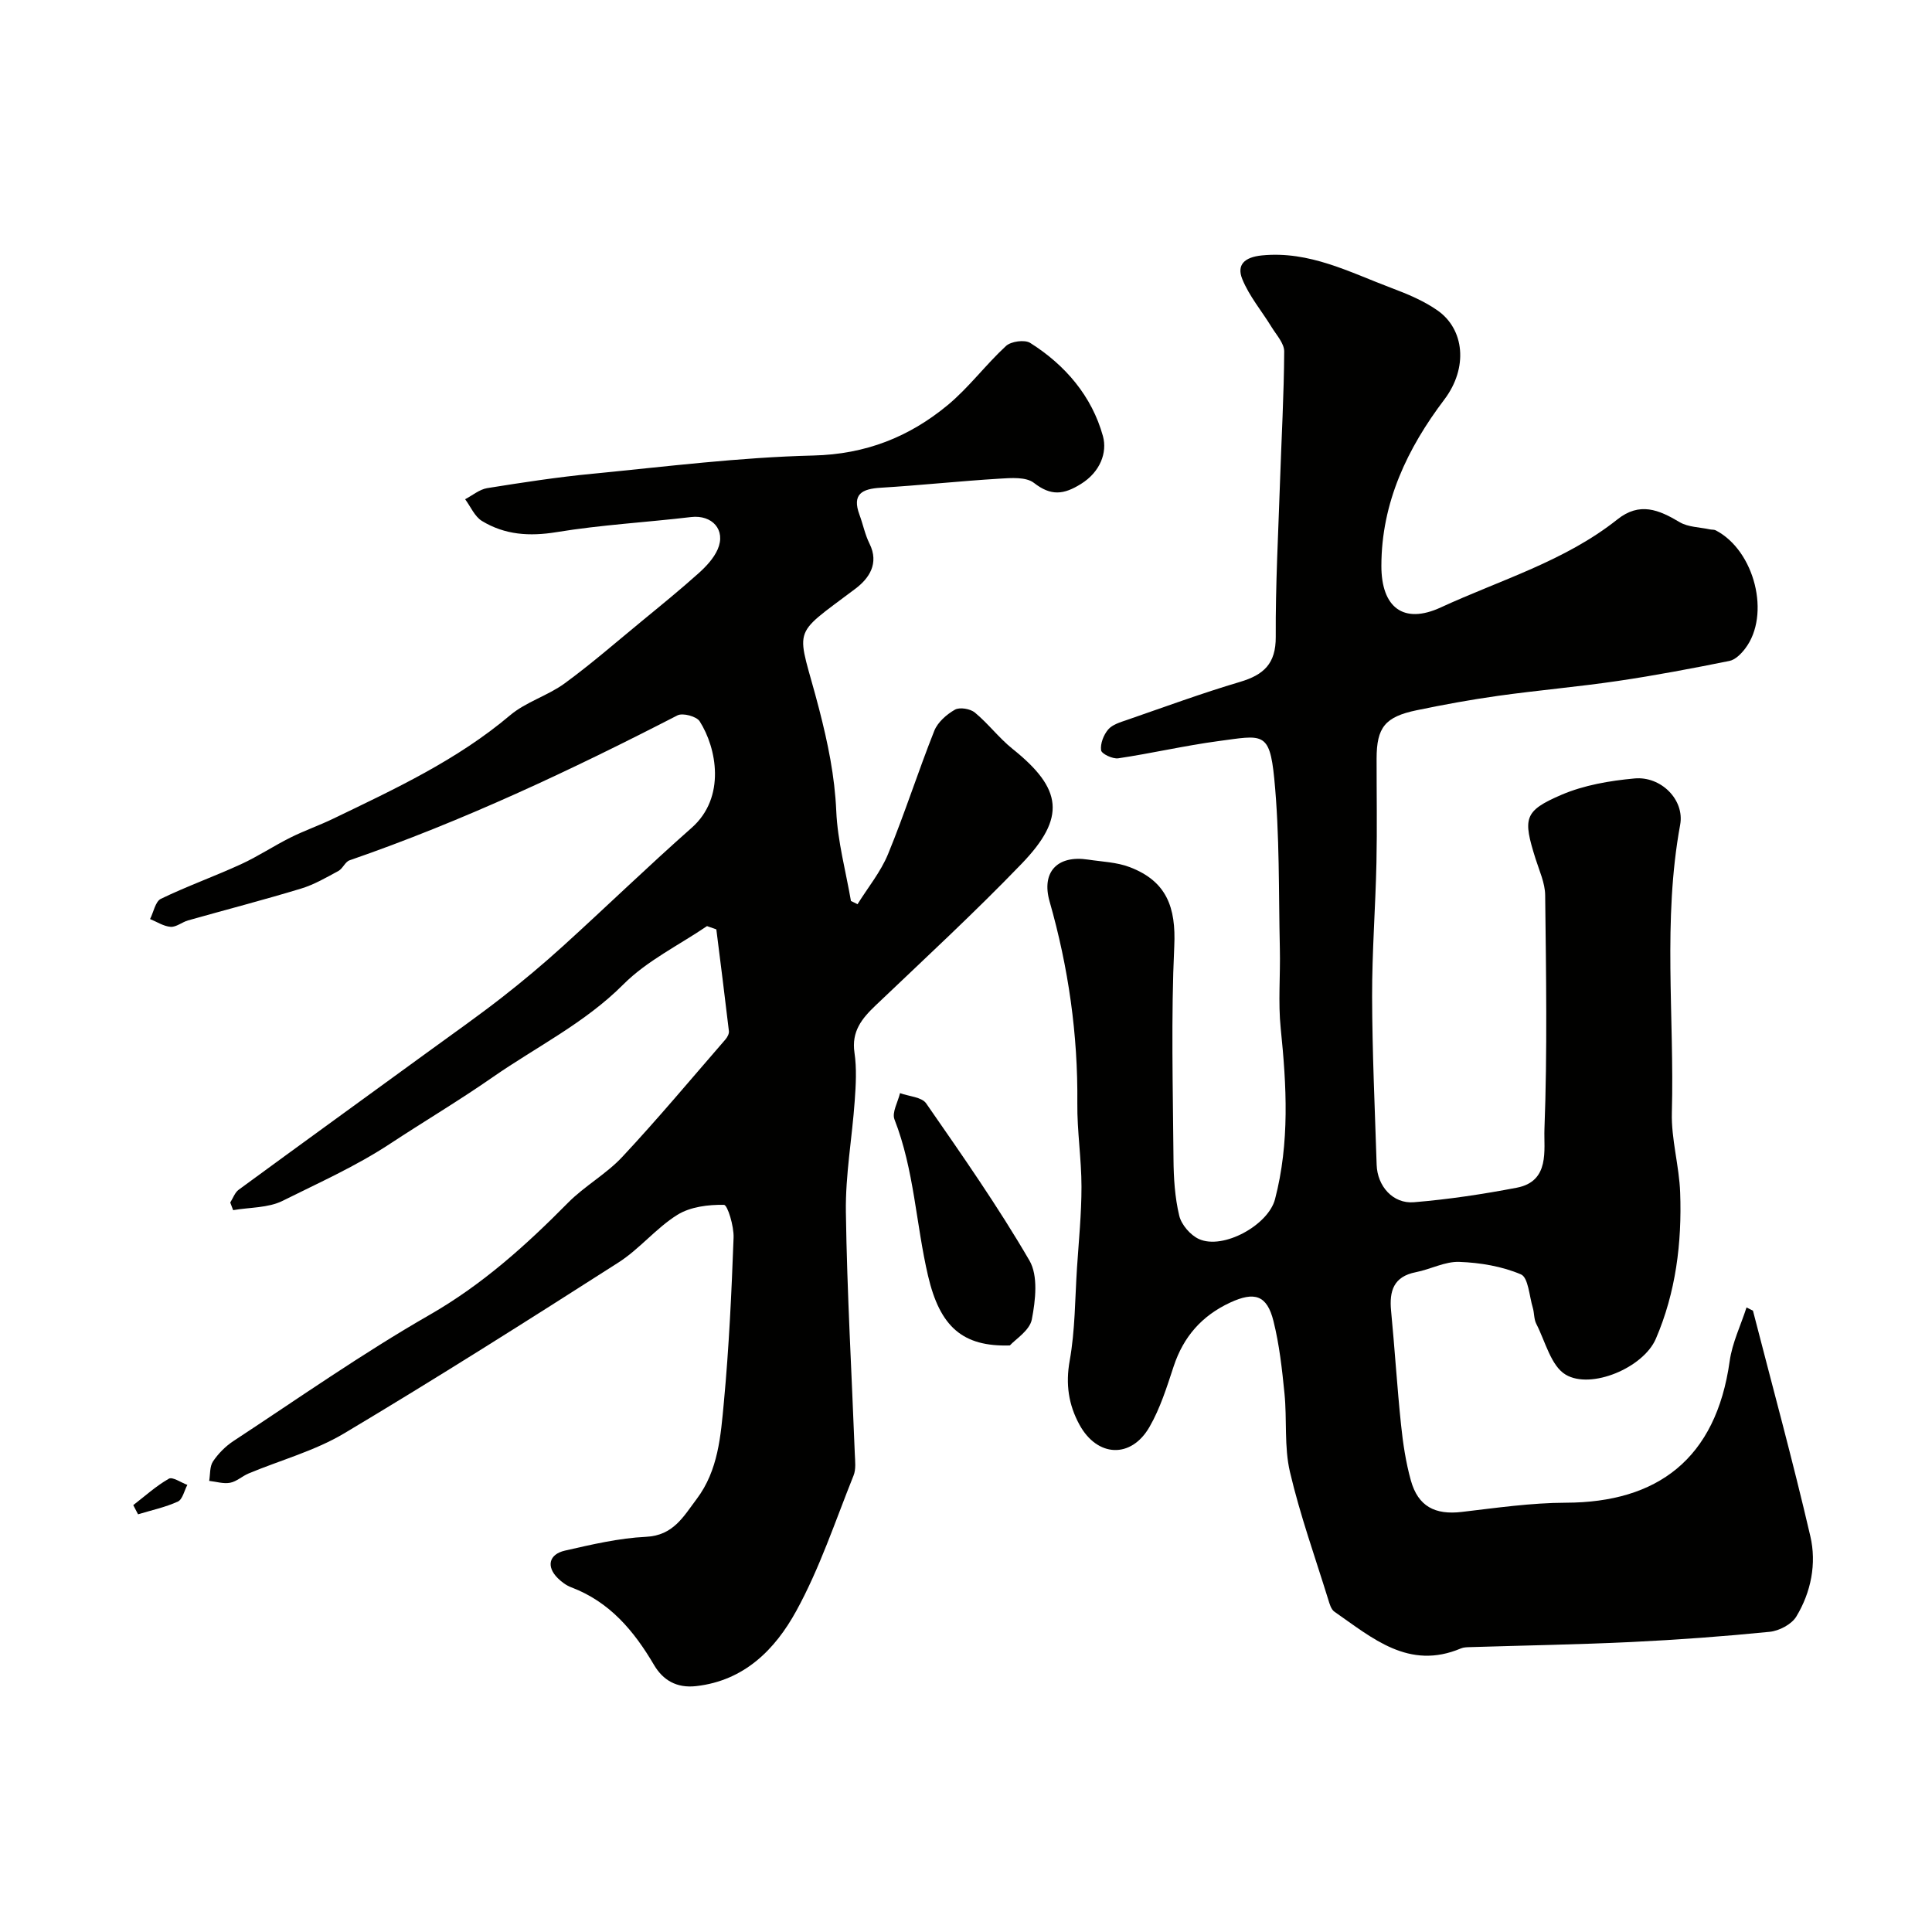
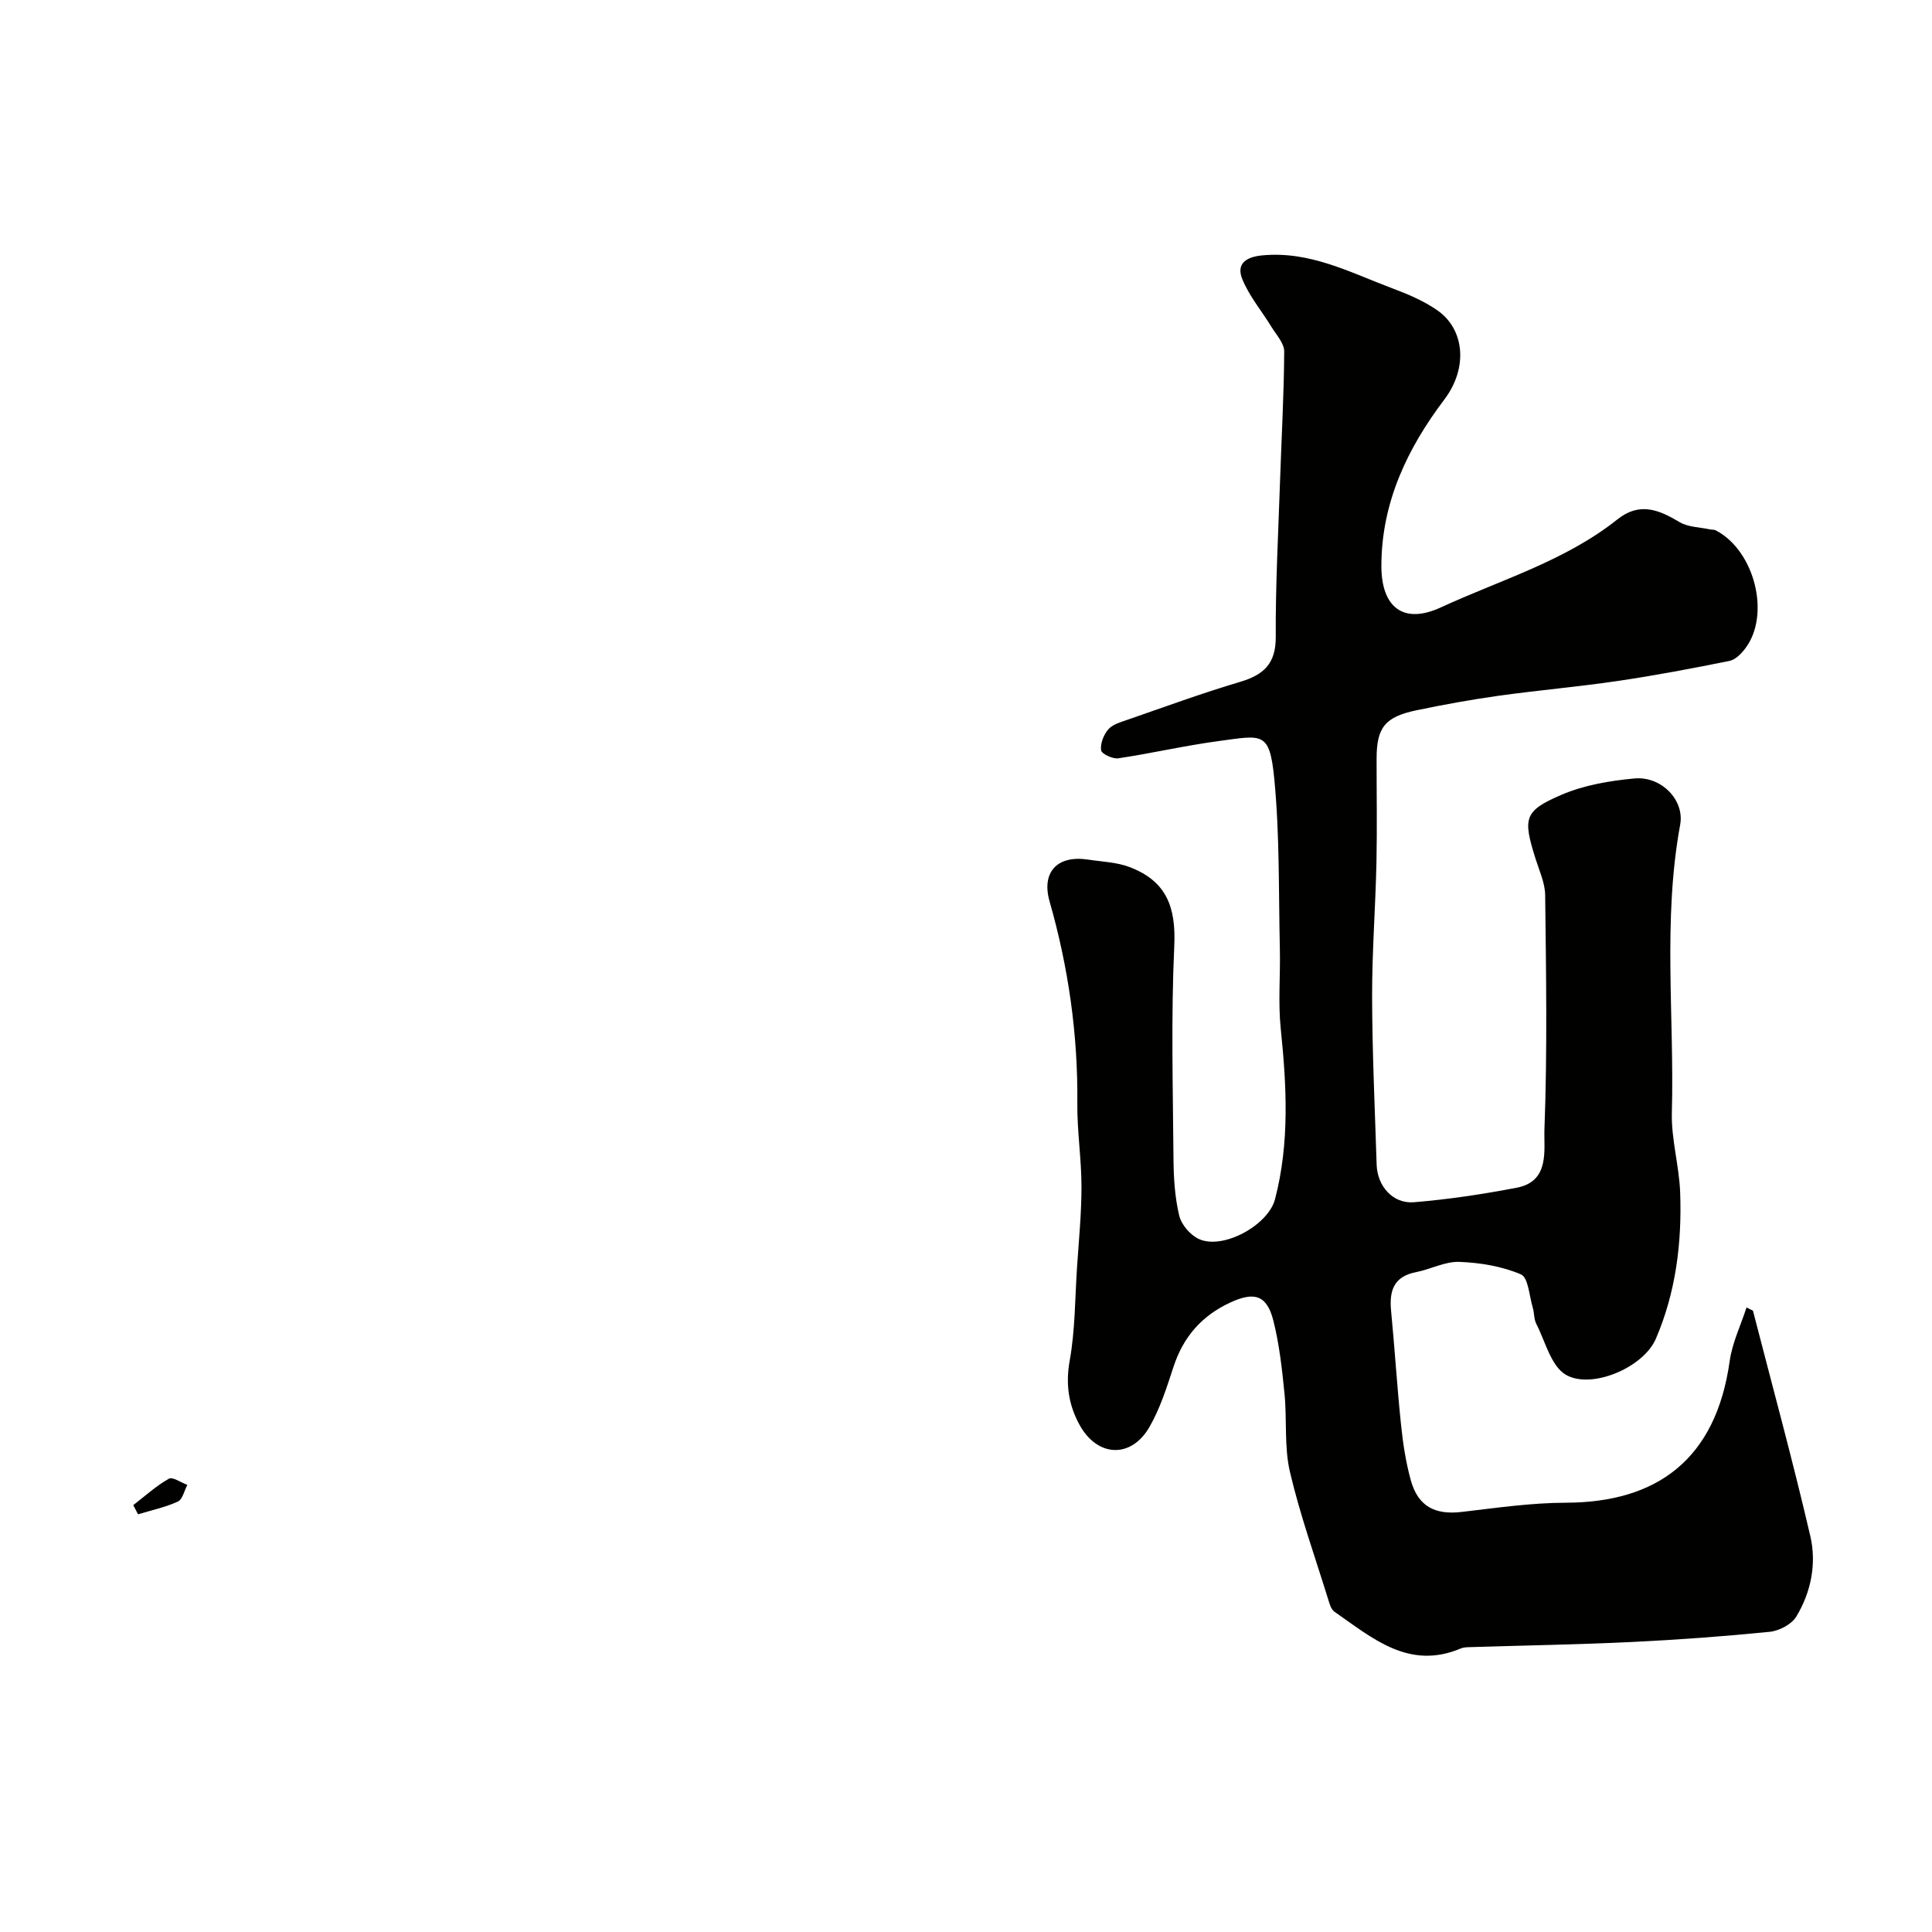
<svg xmlns="http://www.w3.org/2000/svg" enable-background="new 0 0 400 400" viewBox="0 0 400 400">
  <g fill="#010100">
    <path d="m362.93 271.36c4 15.55 8.25 31.05 11.88 46.69 1.32 5.66.16 11.59-2.91 16.65-.98 1.61-3.54 2.95-5.51 3.15-9.5.95-19.04 1.65-28.59 2.11-11.12.53-22.26.71-33.39 1.06-.66.02-1.37.02-1.95.27-10.79 4.56-18.33-2.16-26.19-7.61-.69-.48-1-1.63-1.28-2.54-2.72-8.78-5.83-17.47-7.92-26.39-1.22-5.21-.59-10.83-1.13-16.23-.5-5.03-1.06-10.11-2.28-15-1.34-5.4-3.94-6.17-8.98-3.83-5.85 2.72-9.65 7.05-11.68 13.18-1.41 4.28-2.78 8.69-5.01 12.56-3.81 6.62-10.83 6.28-14.51-.48-2.24-4.11-2.89-8.37-2.01-13.25 1.13-6.29 1.09-12.8 1.51-19.21.37-5.59.93-11.19.93-16.78 0-5.76-.92-11.53-.86-17.29.14-14.23-1.84-28.11-5.74-41.77-1.74-6.08 1.57-9.65 7.96-8.68 2.89.44 5.94.53 8.63 1.56 7.65 2.92 9.59 8.32 9.22 16.35-.68 14.67-.28 29.4-.16 44.1.03 3.92.28 7.93 1.19 11.72.45 1.87 2.3 4.02 4.08 4.83 4.98 2.27 14.34-2.85 15.75-8.25 3.05-11.69 2.4-23.48 1.18-35.35-.56-5.44-.05-10.99-.18-16.49-.27-11.76-.02-23.58-1.16-35.25-.97-9.9-2.48-8.96-11.59-7.75-6.94.93-13.78 2.53-20.71 3.56-1.15.17-3.45-.92-3.55-1.66-.19-1.37.52-3.2 1.47-4.31.87-1.02 2.5-1.5 3.88-1.97 7.78-2.69 15.52-5.54 23.41-7.88 4.91-1.46 7.43-3.76 7.4-9.32-.06-10.76.53-21.53.89-32.29.3-8.94.81-17.87.86-26.8.01-1.68-1.61-3.42-2.61-5.05-2.03-3.32-4.63-6.39-6.07-9.94-1.18-2.92.39-4.53 4.07-4.9 9.85-.97 18.17 3.49 26.83 6.75 3.3 1.24 6.66 2.64 9.52 4.64 5.58 3.9 6.38 11.87 1.42 18.44-7.63 10.08-13.03 21.31-13.04 34.44-.01 8.61 4.57 12.18 12.3 8.61 12.36-5.7 25.68-9.57 36.56-18.22 4.61-3.67 8.57-2.01 12.88.56 1.76 1.05 4.15 1.04 6.26 1.5.4.09.87.02 1.22.2 8.08 4.19 11.43 17.52 6.09 24.49-.82 1.08-2.04 2.31-3.26 2.55-7.65 1.54-15.33 3-23.06 4.14-8.26 1.22-16.59 1.93-24.86 3.09-5.64.79-11.25 1.82-16.83 2.98-6.56 1.36-8.28 3.57-8.29 10-.01 7.17.12 14.33-.03 21.5-.2 9.27-.92 18.54-.9 27.8.03 11.6.57 23.2.94 34.8.14 4.43 3.37 8.12 7.72 7.76 7.14-.59 14.26-1.66 21.3-3.01 6.92-1.33 5.56-7.89 5.72-12.1.61-16.14.34-32.32.15-48.48-.03-2.51-1.21-5.04-1.99-7.52-2.64-8.39-2.43-9.89 5.35-13.24 4.68-2.01 10.02-2.92 15.14-3.39 5.47-.51 10.4 4.41 9.45 9.59-3.64 19.79-1.18 39.72-1.72 59.57-.15 5.51 1.52 11.04 1.72 16.59.38 10.39-.91 20.7-5.04 30.27-2.59 6-13.41 10.54-18.66 7.42-3.05-1.81-4.21-6.86-6.09-10.53-.5-.97-.4-2.24-.72-3.32-.73-2.41-.93-6.26-2.45-6.91-3.93-1.68-8.45-2.43-12.77-2.59-2.96-.11-5.95 1.54-8.98 2.13-4.62.9-5.54 3.88-5.14 8.01.76 7.85 1.24 15.74 2.06 23.58.4 3.87.99 7.78 2.03 11.52 1.5 5.39 5.01 7.18 10.53 6.53 7.18-.84 14.39-1.89 21.59-1.91 18.89-.05 31.05-9.01 33.89-29.31.53-3.8 2.3-7.42 3.49-11.12.43.21.88.44 1.33.67z" />
-     <path d="m177.54 187.21c2.14-3.45 4.8-6.68 6.32-10.38 3.46-8.41 6.22-17.09 9.58-25.54.71-1.77 2.55-3.38 4.27-4.36.99-.56 3.18-.19 4.13.6 2.77 2.29 4.99 5.27 7.8 7.52 10.31 8.25 11.13 14.19 1.86 23.8-9.72 10.09-20.03 19.61-30.18 29.28-2.88 2.74-5.06 5.4-4.41 9.82.48 3.26.29 6.67.05 9.98-.54 7.68-1.94 15.35-1.83 23.01.24 16.71 1.21 33.4 1.85 50.1.06 1.49.27 3.14-.26 4.45-3.79 9.44-7.01 19.23-11.89 28.09-4.32 7.85-10.66 14.37-20.68 15.51-4.12.47-6.91-1.28-8.73-4.36-4.17-7.09-9.19-13.08-17.14-16.09-1.04-.39-2.03-1.13-2.82-1.92-2.37-2.36-1.84-4.92 1.5-5.68 5.54-1.26 11.17-2.59 16.8-2.86 5.65-.27 7.75-4.21 10.48-7.83 4.48-5.94 4.98-13.1 5.63-20.02 1.06-11.33 1.59-22.71 2.01-34.09.09-2.35-1.24-6.77-1.99-6.79-3.24-.06-6.97.4-9.65 2.07-4.41 2.75-7.83 7.08-12.22 9.88-18.78 12.01-37.62 23.94-56.76 35.36-6.07 3.62-13.16 5.54-19.76 8.29-1.33.55-2.5 1.68-3.86 1.94-1.37.26-2.88-.23-4.33-.39.23-1.36.09-2.98.79-4.03 1.09-1.62 2.58-3.13 4.22-4.21 13.46-8.84 26.67-18.13 40.62-26.13 10.93-6.27 19.96-14.4 28.67-23.22 3.44-3.48 7.94-5.95 11.26-9.52 7.35-7.87 14.26-16.15 21.32-24.28.4-.46.79-1.19.72-1.74-.82-7.02-1.72-14.04-2.6-21.05-.64-.23-1.29-.45-1.93-.68-5.83 3.96-12.42 7.16-17.31 12.06-8.02 8.04-18 12.92-27.09 19.24-6.91 4.81-14.2 9.14-21.14 13.71-7.19 4.74-14.81 8.11-22.33 11.87-2.99 1.49-6.8 1.33-10.24 1.93-.2-.53-.4-1.05-.6-1.58.57-.9.95-2.06 1.75-2.65 13.14-9.63 26.34-19.18 39.51-28.77 5.02-3.65 10.1-7.23 14.99-11.04 4.33-3.38 8.55-6.92 12.62-10.61 8.94-8.11 17.61-16.52 26.66-24.51 7.16-6.32 5.16-16.57 1.66-22.05-.65-1.03-3.51-1.79-4.6-1.23-22.04 11.35-44.42 21.89-67.89 30.01-.91.31-1.4 1.71-2.3 2.2-2.5 1.35-5.01 2.82-7.7 3.64-7.76 2.36-15.62 4.39-23.43 6.6-1.24.35-2.45 1.41-3.61 1.33-1.45-.1-2.85-1.04-4.26-1.61.73-1.44 1.09-3.63 2.24-4.19 5.42-2.62 11.11-4.65 16.58-7.16 3.52-1.61 6.77-3.79 10.24-5.52 2.88-1.44 5.94-2.5 8.84-3.9 12.78-6.16 25.64-12.13 36.64-21.42 3.28-2.77 7.78-4.04 11.29-6.6 5.55-4.06 10.75-8.6 16.07-12.97 3.93-3.23 7.88-6.44 11.67-9.84 1.56-1.4 3.13-3.08 3.95-4.95 1.75-4.03-1.15-7.19-5.51-6.68-9.28 1.1-18.64 1.61-27.84 3.12-5.61.92-10.71.58-15.46-2.31-1.51-.92-2.34-2.97-3.48-4.5 1.52-.79 2.97-2.04 4.58-2.3 7.25-1.16 14.52-2.28 21.83-2.98 15.21-1.48 30.42-3.4 45.67-3.77 10.84-.26 19.84-3.83 27.82-10.43 4.39-3.64 7.87-8.37 12.08-12.25 1.04-.96 3.86-1.35 5-.64 7.29 4.59 12.78 11.04 15.07 19.3.94 3.41-.57 7.43-4.54 9.9-3.59 2.24-6.21 2.54-9.74-.21-1.63-1.27-4.72-1.03-7.12-.88-8.21.5-16.39 1.38-24.6 1.88-3.87.23-6 1.3-4.4 5.61.73 1.97 1.14 4.1 2.07 5.96 2.06 4.14-.13 7.24-2.92 9.34-13.82 10.41-12.04 7.4-7.52 24.88 1.82 7.05 3.24 13.88 3.56 21.16.27 6.24 1.97 12.41 3.04 18.61.47.21.92.44 1.36.67z" />
-     <path d="m209.08 278.56c-9.75.3-14.47-3.84-16.94-14.42-2.51-10.74-2.86-21.93-6.95-32.38-.56-1.44.72-3.61 1.15-5.44 1.85.68 4.49.8 5.41 2.12 7.4 10.67 14.87 21.34 21.39 32.55 1.83 3.15 1.25 8.23.49 12.18-.45 2.31-3.42 4.13-4.55 5.39z" />
    <path d="m27.59 311.62c2.43-1.87 4.73-3.97 7.37-5.47.78-.44 2.53.81 3.83 1.28-.64 1.19-.99 3-1.96 3.45-2.61 1.19-5.48 1.8-8.25 2.64-.33-.63-.66-1.26-.99-1.9z" />
  </g>
</svg>